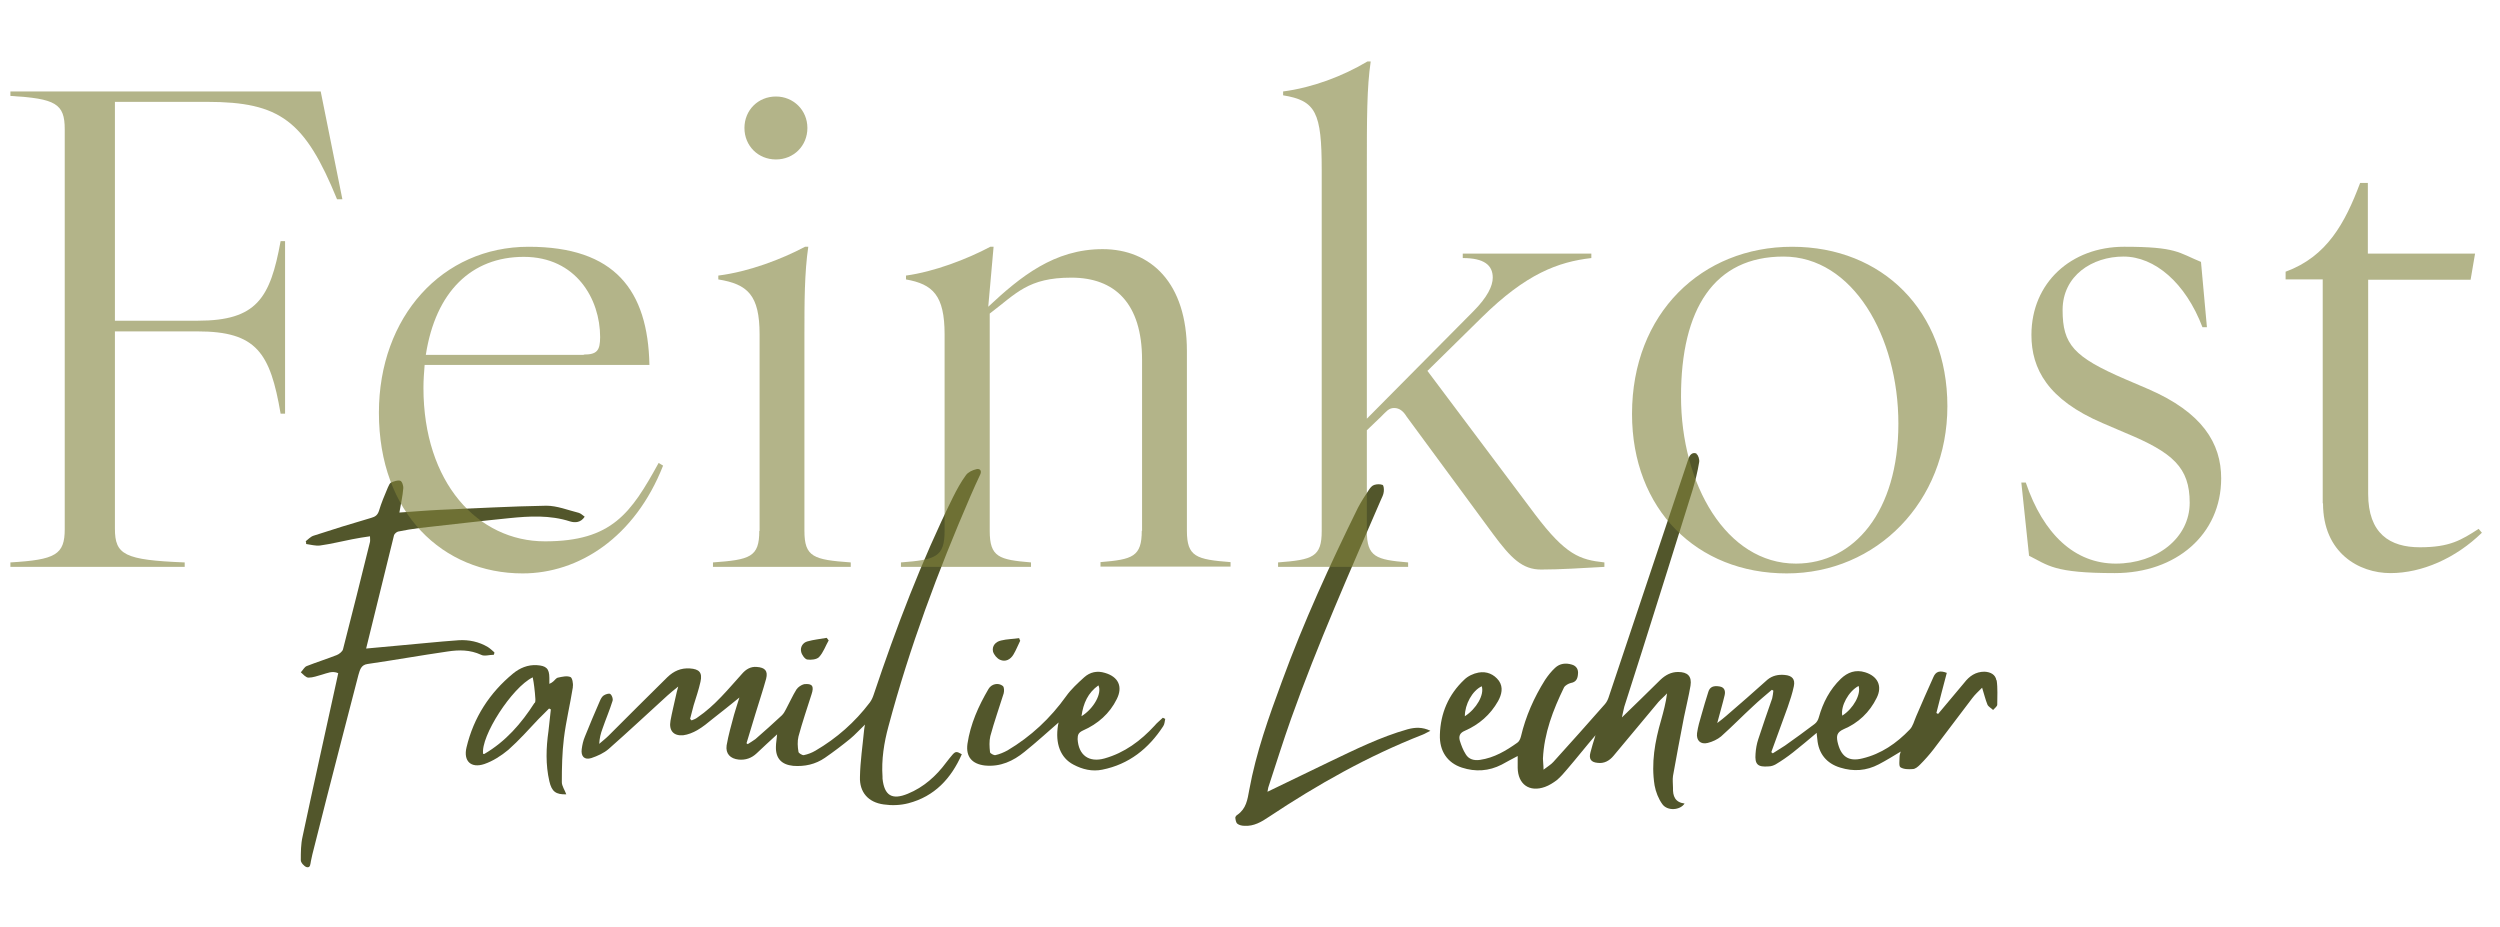
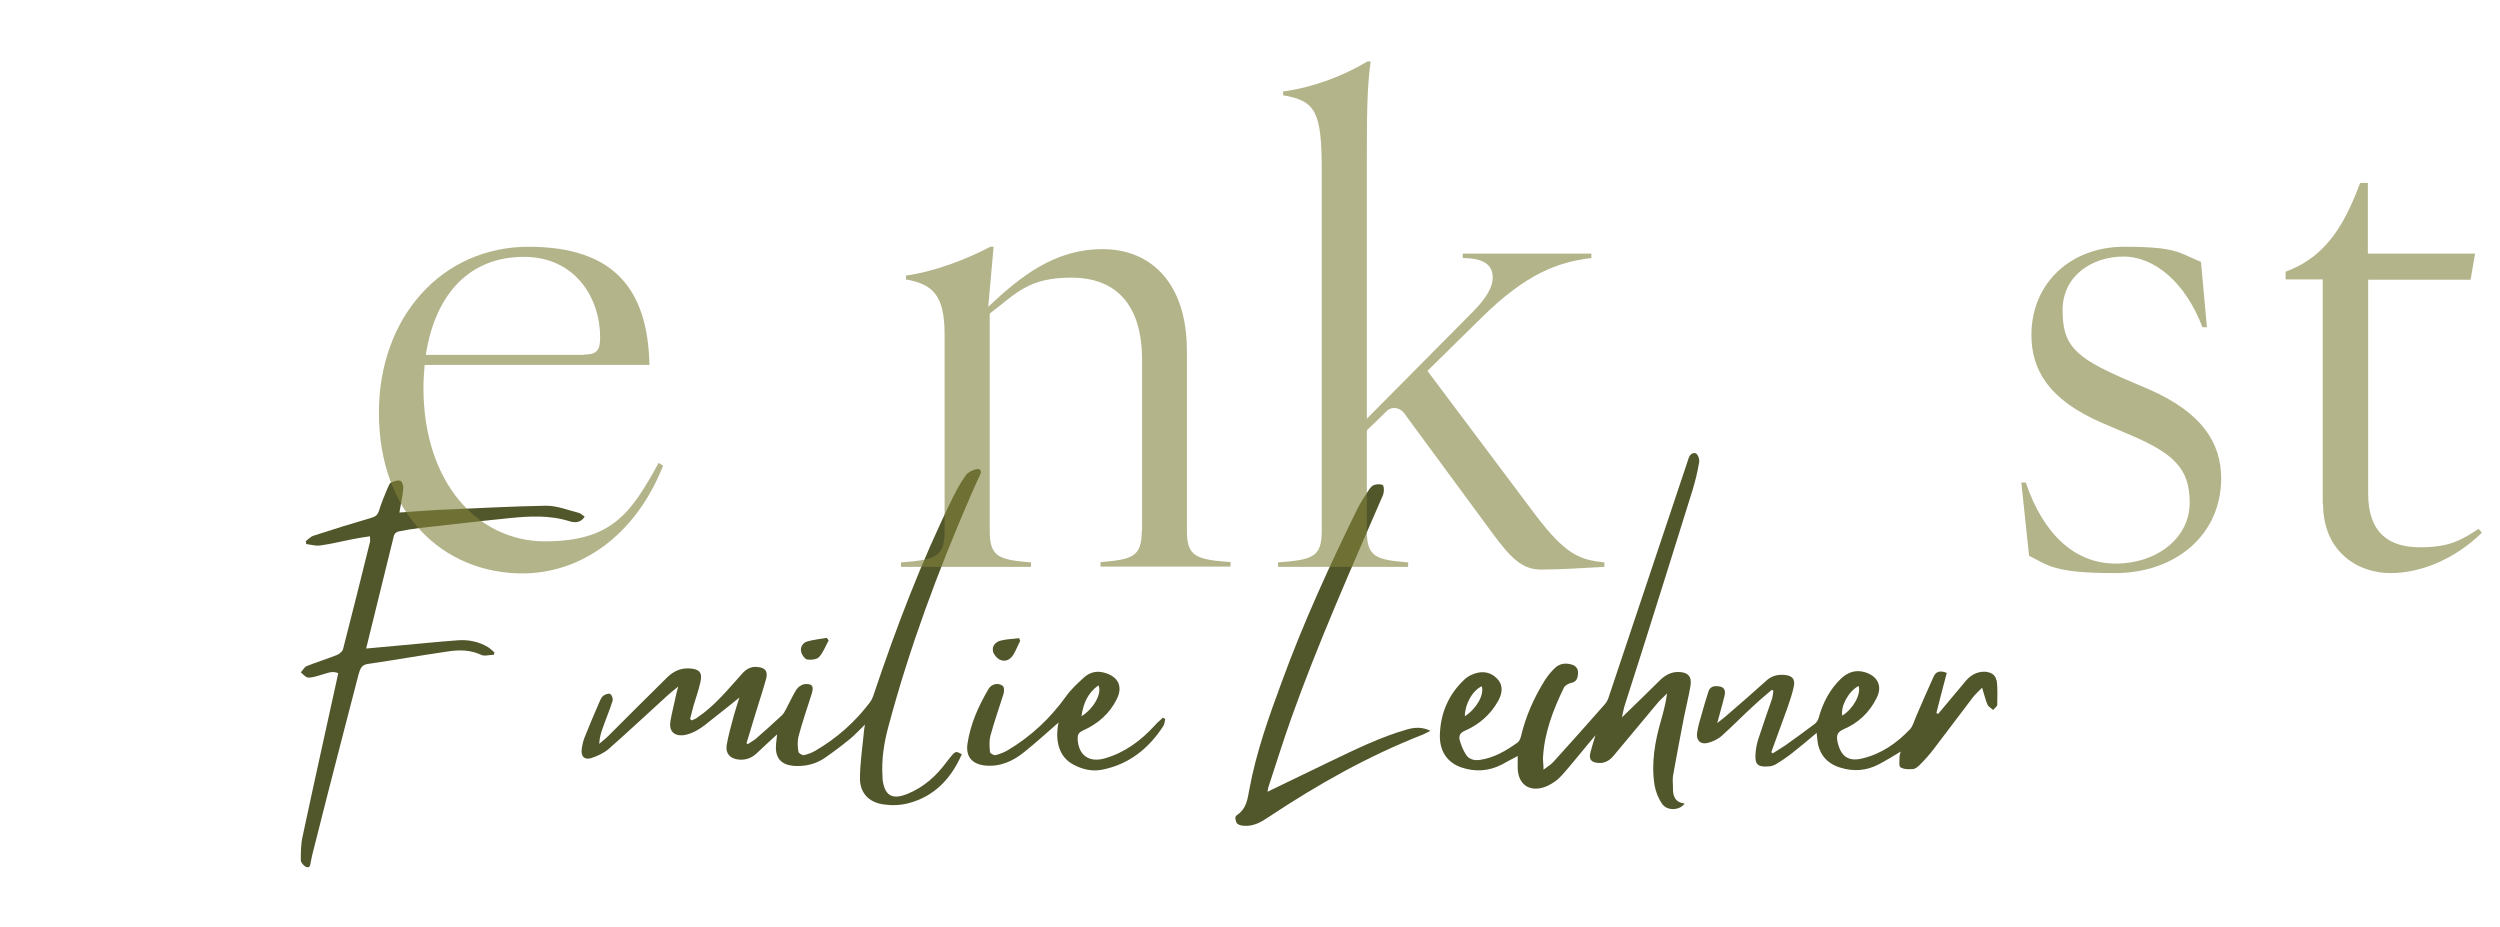
<svg xmlns="http://www.w3.org/2000/svg" version="1.1" viewBox="0 0 841.9 312.3">
  <defs>
    <style>
      .cls-1 {
        opacity: .6;
      }

      .cls-2 {
        fill: #80823b;
      }

      .cls-3 {
        fill: #52562b;
      }
    </style>
  </defs>
  <g>
    <g id="Ebene_1">
      <g>
        <g>
          <path class="cls-3" d="M571.4,152.8c-1.3-.7-2.4.3-2.8,1.7-.2.8-.6,1.6-.8,2.4-8.6,25.8-17.3,51.6-25.9,77.4-.3,1-.7,2-1.4,2.8-5.8,6.6-11.6,13.1-17.4,19.5-.8.9-1.9,1.5-3.3,2.6,0-1.6-.2-2.7-.2-3.7.4-8.6,3.4-16.4,7.1-24,.4-.7,1.5-1.3,2.3-1.5,1.8-.3,2.3-1.5,2.4-3,.2-1.6-.6-2.8-2.1-3.2-2-.6-4-.4-5.6,1.1-1.3,1.2-2.4,2.6-3.4,4.1-3.7,5.9-6.5,12.2-8.1,19-.2.8-.6,1.7-1.2,2.1-3.8,2.7-7.8,5.1-12.6,5.8-2,.3-3.8-.2-4.8-1.9-.9-1.4-1.5-3-2-4.6-.4-1.5,0-2.6,1.7-3.3,4.8-2.1,8.6-5.4,11.2-10,1.2-2.2,1.8-4.6.3-6.8-1.7-2.3-4.2-3.3-6.9-2.8-1.7.3-3.6,1.2-4.8,2.4-5.3,5-8,11.3-8.2,18.5-.2,5.5,2.5,9.5,7.4,11.1,4.6,1.5,9.1,1.2,13.4-1,1.7-.9,3.4-1.9,5.4-2.9,0,1.5,0,2.8,0,4,.1,5.5,3.9,8.3,9.2,6.4,1.4-.5,2.8-1.4,4-2.3,1.3-1.1,2.4-2.4,3.5-3.7,3.1-3.6,6-7.3,9.5-11.4-.7,2.3-1.3,4.1-1.7,5.8-.6,2.2.2,3.3,2.4,3.5,2.2.3,4-.7,5.4-2.4,5-6,10.1-12.1,15.1-18.1.9-1,2-1.9,2.9-2.9-.4,3.2-1.2,6.1-2,9-2.1,7.2-3.4,14.5-2.2,22,.4,2.2,1.3,4.5,2.6,6.3,1.7,2.4,6,2.1,7.5-.2-3.2-.4-4-2.5-3.9-5.3,0-1.3-.2-2.7,0-4,1.2-6.6,2.4-13.2,3.7-19.8.7-3.5,1.6-7,2.2-10.6.5-3.2-1-4.6-4.2-4.6-2.3,0-4.2,1-5.9,2.6-4.2,4.2-8.5,8.3-13,12.7.3-1.3.5-2.5.8-3.6,2-6.3,4-12.5,6-18.8,5.7-18.1,11.4-36.1,17-54.2.9-3,1.7-6.2,2.2-9.3.2-.9-.3-2.5-.9-2.8ZM499,231.1c.9,2.9-1.8,7.6-5.7,10.1,0-4,2.5-8.6,5.7-10.1Z" />
          <path class="cls-3" d="M251.8,250.6c.9-.6,1.8-1.1,2.6-1.7,3-2.6,6-5.3,8.9-8,.6-.6,1-1.3,1.4-2.1,1.2-2.2,2.2-4.5,3.5-6.6.5-.8,1.7-1.6,2.6-1.8,2.8-.3,3.4.7,2.5,3.4-1.5,4.7-3.1,9.4-4.4,14.2-.4,1.6-.3,3.5,0,5.2,0,.4,1.3,1.2,1.8,1.1,1.4-.3,2.7-.8,3.9-1.5,7.2-4.2,13.3-9.6,18.3-16.2.6-.8,1-1.7,1.3-2.6,7.6-22.7,16.1-45,26.7-66.5,1.3-2.6,2.7-5.2,4.4-7.5.7-1,2.2-1.7,3.5-2,1.2-.3,1.9.5,1.3,1.8-1.1,2.4-2.3,4.9-3.3,7.3-10.9,25.2-20.5,50.9-27.6,77.5-1.5,5.5-2.4,11.2-2,17,0,.2,0,.4,0,.6.6,5.7,3.2,7.3,8.5,5.1,5.4-2.2,9.6-6,13-10.6.7-.9,1.4-1.8,2.1-2.6,1-1.1,1.4-1.1,3.1-.1-3.6,8.2-9.2,14.2-18,16.5-2.7.7-5.6.8-8.3.4-5.2-.7-8.2-4.1-8-9.3.1-5.3.9-10.5,1.4-15.8,0-.5.2-1.1.3-1.8-1.8,1.7-3.3,3.4-5,4.8-2.7,2.2-5.6,4.4-8.5,6.4-3.2,2.2-6.8,3-10.7,2.7-3.9-.4-5.9-2.5-5.8-6.4,0-1.3.3-2.7.4-4.2-2.4,2.2-4.7,4.3-6.9,6.4-1.7,1.6-3.7,2.3-6,2.1-2.9-.3-4.5-2-4.1-4.8.6-3.5,1.6-6.9,2.5-10.3.5-1.8,1.1-3.5,1.8-5.8-3.3,2.7-6.1,4.9-8.9,7.1-1.7,1.4-3.4,2.8-5.3,3.9-1.4.8-3.1,1.5-4.7,1.7-3.3.3-4.9-1.6-4.3-4.9.5-2.8,1.2-5.5,1.8-8.3.2-.9.4-1.8.8-3.2-1.5,1.2-2.6,2.1-3.6,3-6.6,6-13.1,12.1-19.8,18-1.6,1.4-3.8,2.4-5.9,3.1-2.3.7-3.5-.6-3.2-3,.2-1.5.5-2.9,1.1-4.3,1.6-4,3.3-8,5-11.9.3-.7.7-1.5,1.3-1.9.6-.4,1.8-.8,2.2-.5.6.4,1,1.6.8,2.3-1,3.2-2.3,6.2-3.4,9.4-.6,1.6-1,3.2-1.1,5.1,1-.9,2.1-1.7,3.1-2.7,6.6-6.6,13.2-13.2,19.9-19.8,2.1-2,4.5-3.1,7.5-2.9,3.2.2,4.3,1.4,3.6,4.5-.6,2.7-1.5,5.3-2.3,7.9-.4,1.5-.8,3.1-1.2,4.6.2.2.3.3.5.5.7-.3,1.4-.5,2-1,5.9-4,10.3-9.5,15-14.7,1.3-1.5,2.9-2.5,5-2.3,2.7.2,3.8,1.3,3.1,4-1.1,4-2.4,7.8-3.6,11.8-1,3.3-2,6.6-3,9.9.2.2.5.3.7.5Z" />
          <path class="cls-3" d="M102.8,182.4c.9-.7,1.8-1.7,2.8-2,6.4-2.1,12.9-4.1,19.4-6,1.4-.4,2.1-.9,2.6-2.3.8-2.7,1.9-5.3,3-7.9.3-.6.6-1.5,1.1-1.7,1-.4,2.2-.9,3.1-.6.6.2,1.1,1.7,1,2.6-.2,2.6-.8,5.1-1.3,8.1,4.7-.3,9.1-.7,13.4-.9,12-.5,24.1-1.2,36.1-1.4,3.6,0,7.3,1.5,10.9,2.4.7.2,1.3.8,2,1.3-1.3,2-3.2,2.1-4.9,1.6-6.8-2.2-13.7-1.8-20.6-1.1-10,1-20,2.2-30,3.3-2.5.3-4.9.7-7.3,1.2-.5.1-1.2.7-1.4,1.2-3.1,12.5-6.2,25.1-9.4,38.2,3.4-.3,6.6-.6,9.8-.9,7.1-.6,14.2-1.4,21.4-1.9,3.4-.2,6.8.5,9.8,2.3.8.5,1.5,1.2,2.2,1.8,0,.3-.1.5-.2.8-1.5,0-3.2.6-4.3,0-3.7-1.7-7.4-1.7-11.3-1.1-9,1.3-17.9,2.9-26.9,4.2-2.3.3-2.6,2.1-3.1,3.7-1.9,7.3-3.8,14.6-5.7,22-3.3,12.8-6.6,25.6-9.8,38.4-.2.8-.3,1.5-.5,2.3-.2.9-.1,2.4-1.5,2-.8-.3-1.9-1.5-1.9-2.3,0-2.7,0-5.4.6-8,3.7-17.4,7.6-34.8,11.4-52.2.2-.9.4-1.8.6-2.8-2-.9-3.7,0-5.5.5-1.5.4-3,1-4.5,1-.9,0-1.8-1.1-2.6-1.8.7-.7,1.2-1.8,2-2.1,3.3-1.3,6.8-2.4,10.1-3.7.8-.3,1.9-1.2,2.1-1.9,3.1-12,6.1-24.1,9.1-36.2.1-.5,0-1,0-1.9-2.1.3-4,.6-6,1-3.6.7-7.2,1.6-10.8,2.1-1.5.2-3.2-.3-4.7-.5,0-.3,0-.6-.1-.9Z" />
          <path class="cls-3" d="M672.3,229.1c-.3-1.9-1.9-2.8-4-2.9-3,0-5.1,1.5-6.8,3.7-2.9,3.5-5.9,7-8.8,10.5-.2,0-.4-.2-.6-.3,1.1-4.5,2.3-8.9,3.5-13.5-2.3-.9-3.7-.5-4.5,1.4-2,4.4-3.9,8.8-5.8,13.2-.7,1.6-1.1,3.4-2.2,4.5-4.4,4.6-9.6,8.2-15.9,9.7-4.8,1.2-7.3-.7-8.4-5.6-.4-2-.2-3.2,2-4.2,5-2.1,8.8-5.7,11.2-10.6,2-4,.3-7.3-3.9-8.6-3.2-1-5.9,0-8.2,2.2-3.7,3.6-6,8-7.4,13-.2.8-.7,1.7-1.4,2.2-3.3,2.5-6.6,4.9-10,7.3-1.3.9-2.8,1.7-4.1,2.6-.2-.1-.3-.3-.5-.4,1.8-5,3.7-10.1,5.5-15.1.8-2.3,1.6-4.7,2.1-7.1.5-2.4-.6-3.6-3.1-3.8-2.1-.2-4.1.2-5.8,1.6-4.6,4.1-9.2,8.2-13.9,12.2-.8.7-1.7,1.4-3,2.4.9-3.5,1.8-6.4,2.5-9.4.3-1.3,0-2.6-1.6-2.9-2.1-.4-3.4.1-3.9,1.8-.8,2.6-1.6,5.1-2.3,7.7-.6,2-1.2,4.1-1.5,6.2-.3,2.5,1.2,3.9,3.6,3.3,1.6-.4,3.3-1.2,4.5-2.2,3.7-3.3,7.2-6.9,10.8-10.2,2-1.9,4.2-3.7,6.3-5.5.2.1.3.2.5.3-.1.9-.2,1.8-.4,2.6-1.6,4.6-3.2,9.2-4.7,13.8-.5,1.5-.8,3.2-.9,4.8-.3,3.6.7,4.6,4.4,4.3.8,0,1.7-.3,2.4-.7,2-1.2,3.9-2.5,5.8-4,2.6-2.1,5.2-4.2,8-6.6,0,1,.2,1.5.2,2.1.4,4.9,3.1,8.2,7.7,9.6,4.5,1.4,8.8,1.1,13-1.1,2.5-1.3,4.9-2.8,7.4-4.3-.2.6-.4,1.2-.4,1.8,0,1.2-.3,3.1.3,3.5,1.1.7,2.7.7,4.1.6.9,0,1.8-.8,2.5-1.5,1.6-1.6,3.1-3.3,4.5-5.1,4.4-5.7,8.7-11.6,13.1-17.3.9-1.2,2-2.2,3.3-3.5.7,2.2,1.1,4,1.8,5.7.3.7,1.3,1.2,1.9,1.8.5-.6,1.4-1.2,1.4-1.8,0-2.7.2-5.5-.2-8.2ZM625.9,231c.9,2.7-1.7,7.6-5.5,10-.6-3.2,2.1-8.2,5.5-10Z" />
          <path class="cls-3" d="M426.7,266.7c7.2-3.5,14-6.8,20.9-10.1,8.6-4.1,17.2-8.4,26.4-11,2.6-.7,5-.8,7.7.5-1.1.5-1.8,1-2.6,1.3-18.4,7.2-35.4,16.8-51.8,27.7-2.5,1.7-5.1,3.2-8.2,3-.8,0-1.8-.2-2.4-.7-.5-.4-.6-1.3-.7-2,0-.3.3-.8.7-1,3-2.1,3.4-5.1,4-8.4,2.3-12.6,6.6-24.6,11-36.5,7.3-20,16.2-39.4,25.6-58.5,1.1-2.1,2.4-4.1,3.8-6.2.4-.6,1-1.3,1.7-1.5.9-.3,2-.3,2.8,0,.4.2.5,1.5.4,2.3-.1,1-.6,1.9-1,2.8-10.5,24.3-21.3,48.6-30.2,73.6-2.7,7.6-5.1,15.3-7.6,22.9-.2.5-.2,1.1-.4,1.9Z" />
          <path class="cls-3" d="M391.6,241.7c-.9.9-2,1.7-2.8,2.7-4.7,5.1-10.1,9.1-16.8,11-5.3,1.5-8.8-1.1-9.1-6.5,0-1.5.3-2.2,1.8-2.9,5-2.2,9-5.7,11.4-10.6,2.1-4.2.5-7.5-4-8.8-2.6-.8-5-.3-7,1.5-2.2,2-4.4,4-6.1,6.4-5.3,7.4-11.8,13.5-19.7,18.2-1.3.7-2.7,1.3-4.1,1.6-.5.1-1.8-.6-1.8-1-.2-1.8-.3-3.7.1-5.4,1.3-4.8,3-9.6,4.5-14.4.2-.8.2-2.1-.3-2.5-1.5-1.2-3.8-.7-4.8,1-3.4,5.8-6.1,11.8-7.1,18.5-.6,4.4,1.6,6.8,5.9,7.3,5.2.5,9.5-1.5,13.3-4.6,4-3.2,7.8-6.7,11.5-9.9,0,.1-.1.5-.2.9-1,6.2.8,11,5.2,13.3,3,1.6,6.3,2.4,9.7,1.7,9-1.8,15.6-7.1,20.5-14.6.5-.7.5-1.6.7-2.5-.3-.1-.5-.3-.8-.4ZM369.9,230.8c1.3,2.6-1.5,7.8-5.7,10.4.6-4.4,2.2-7.9,5.7-10.4Z" />
-           <path class="cls-3" d="M192.9,231.3c.2-1.1-.2-3.1-.8-3.3-1.2-.5-2.8-.1-4.2.2-.6.1-1.1.9-1.6,1.3-.3.3-.7.5-1.3.8,0-.9,0-1.4,0-2,0-3.2-1.1-4.1-4.2-4.3-3.1-.2-5.8,1-8,2.8-7.9,6.5-13.3,14.8-15.7,24.9-1.1,4.6,1.5,7.1,6,5.6,2.9-1,5.7-2.8,8.1-4.8,3.6-3.2,6.8-6.8,10.1-10.3,1.2-1.2,2.4-2.4,3.6-3.6.2.1.4.2.6.3-.3,2.4-.5,4.9-.8,7.3-.8,5.6-1,11.3.3,16.9.8,3.5,2.2,4.5,5.7,4.4-.5-1.4-1.5-2.8-1.5-4.1,0-5,.1-9.9.7-14.8.7-5.7,2.1-11.4,3-17.1ZM180,236.7c-4.4,6.9-9.7,13-16.9,17.2-.1,0-.3,0-.4,0-.9-5.9,9.7-22.4,16.7-25.8.2,1.1.4,2.1.5,3.1.2,1.4.3,2.9.4,4.3,0,.4,0,.9-.2,1.2Z" />
          <path class="cls-3" d="M279.1,215.6c-1.1,1.9-1.8,4.1-3.3,5.7-.8.8-2.7,1-4,.8-.8-.2-1.8-1.6-2-2.6-.4-1.6.6-3.1,2.1-3.5,2.1-.6,4.3-.8,6.5-1.2.2.3.5.6.7.9Z" />
          <path class="cls-3" d="M343.6,215.7c-.8,1.6-1.4,3.2-2.3,4.7-1,1.7-2.7,2.6-4.5,1.8-1-.4-2.1-1.7-2.4-2.8-.4-1.9.9-3.3,2.7-3.7,2-.5,4.1-.5,6.1-.8l.3.8Z" />
        </g>
        <g class="cls-1">
-           <path class="cls-2" d="M21.8,178.1V43.5c0-8.6-3.1-10.3-18.3-11.2v-1.5h104.5l7.3,36.3h-1.8c-10.8-26.4-19.1-32.8-43.8-32.8h-31v73.7h27.9c19.8,0,24.4-7.5,27.9-26.8h1.5v58.1h-1.5c-3.5-20.5-8.1-27.7-27.9-27.7h-27.9v66.4c0,8.8,3.1,10.6,23.5,11.4v1.5H3.5v-1.5c15.2-.9,18.3-2.6,18.3-11.2Z" />
          <path class="cls-2" d="M127.6,139c0-32.3,21.3-55.9,50.4-55.9s40.2,14.7,40.7,39.8h-75.7c-.2,2.4-.4,5.1-.4,7.7,0,31.9,18.3,51.7,40.9,51.7s29-9.5,38.3-26.4l1.5.9c-9.5,24.2-28.4,36.3-47.3,36.3-26.8,0-48.4-20.2-48.4-54.1ZM196.6,119.4c4.4,0,5.5-1.3,5.5-5.9,0-12.8-8.1-27-25.7-27s-29.7,11.7-33,33h53.2Z" />
-           <path class="cls-2" d="M255.8,178.8v-66.2c0-13.2-4-16.9-13.9-18.5v-1.3c10.3-1.3,21.3-5.5,29.2-9.7h1.1c-1.3,8.8-1.3,18.9-1.3,29.5v66.2c0,8.8,3.1,9.7,15.6,10.6v1.5h-46.4v-1.5c12.5-.9,15.6-1.8,15.6-10.6ZM261.3,32.5c5.9,0,10.6,4.6,10.6,10.6s-4.6,10.6-10.6,10.6-10.6-4.6-10.6-10.6,4.6-10.6,10.6-10.6Z" />
          <path class="cls-2" d="M384.6,178.8v-57.6c0-19.1-9.2-27.7-23.8-27.7s-18.5,5.3-27.5,12.1v73.2c0,8.8,3.1,9.7,13.9,10.6v1.5h-43.8v-1.5c11.7-.9,14.7-1.8,14.7-10.6v-66.2c0-13.2-4-16.9-13-18.5v-1.3c9.5-1.3,20.5-5.5,28.4-9.7h1.1l-1.8,20.2c10.8-10.1,22.2-19.4,38.5-19.4s28.4,11.4,28.4,34.3v60.5c0,8.8,3.1,9.7,14.7,10.6v1.5h-43.8v-1.5c10.8-.9,13.9-1.8,13.9-10.6Z" />
          <path class="cls-2" d="M502.7,179.7l-29-39.4c-1.1-1.8-2.4-2.9-4.2-2.9s-2.6,1.1-4.4,2.9l-4.8,4.6v33.9c0,8.8,3.1,9.7,13.9,10.6v1.5h-43.8v-1.5c11.7-.9,14.7-1.8,14.7-10.6V57.2c0-19.4-2-23.3-13-25.1v-1.3c9.9-1.3,20-5.1,28.4-10.1h1.1c-1.3,8.8-1.3,18.9-1.3,36.5v83.8l35.8-36.1c4.8-4.8,6.6-8.6,6.6-11.4,0-4.2-2.9-6.6-10.1-6.6v-1.5h43.3v1.5c-11.2,1.3-22,5.3-36.9,20l-18.3,18,36.3,48.4c10.3,13.6,15,15.2,23.3,16.1v1.5c-7.3.4-15,.9-21.3.9s-10.1-3.7-16.3-12.1Z" />
-           <path class="cls-2" d="M549.6,139.4c0-33.9,23.5-56.3,53.9-56.3s52.3,21.6,52.3,53.7-23.8,56.3-54.1,56.3-52.1-21.6-52.1-53.7ZM604.8,189.8c19.6,0,34.5-17.6,34.5-47.1s-15.4-56.3-38.7-56.3-34.5,17.6-34.5,47.1,15.2,56.3,38.7,56.3Z" />
          <path class="cls-2" d="M683.3,187.1l-2.6-24.6h1.5c5.9,17.4,16.5,27.3,30.3,27.3s24.9-8.6,24.9-20.5-5.7-16.9-21.6-23.5l-7.7-3.3c-18.5-7.9-24-18.3-24-29.7,0-17.6,13.4-29.7,31.2-29.7s18.3,2,25.9,5.1l2,22h-1.5c-5.7-15-16.1-23.8-26.6-23.8s-20.5,6.4-20.5,18,3.7,15.8,21.1,23.3l7.7,3.3c18.3,7.9,24.6,18.3,24.6,30.1,0,18.9-15.2,31.9-35.8,31.9s-22.4-2.6-29-5.9Z" />
          <path class="cls-2" d="M782.2,169.5v-75.4h-12.5v-2.6c13.9-5.1,20-16.3,25.1-29.9h2.6v23.8h36.1l-1.5,8.8h-34.5v72.1c0,13.4,7.3,18,17.4,18s13.9-2.4,19.8-6.2l1.1,1.3c-8.8,8.6-20.2,13.6-30.8,13.6s-22.7-6.8-22.7-23.5Z" />
        </g>
      </g>
    </g>
  </g>
</svg>